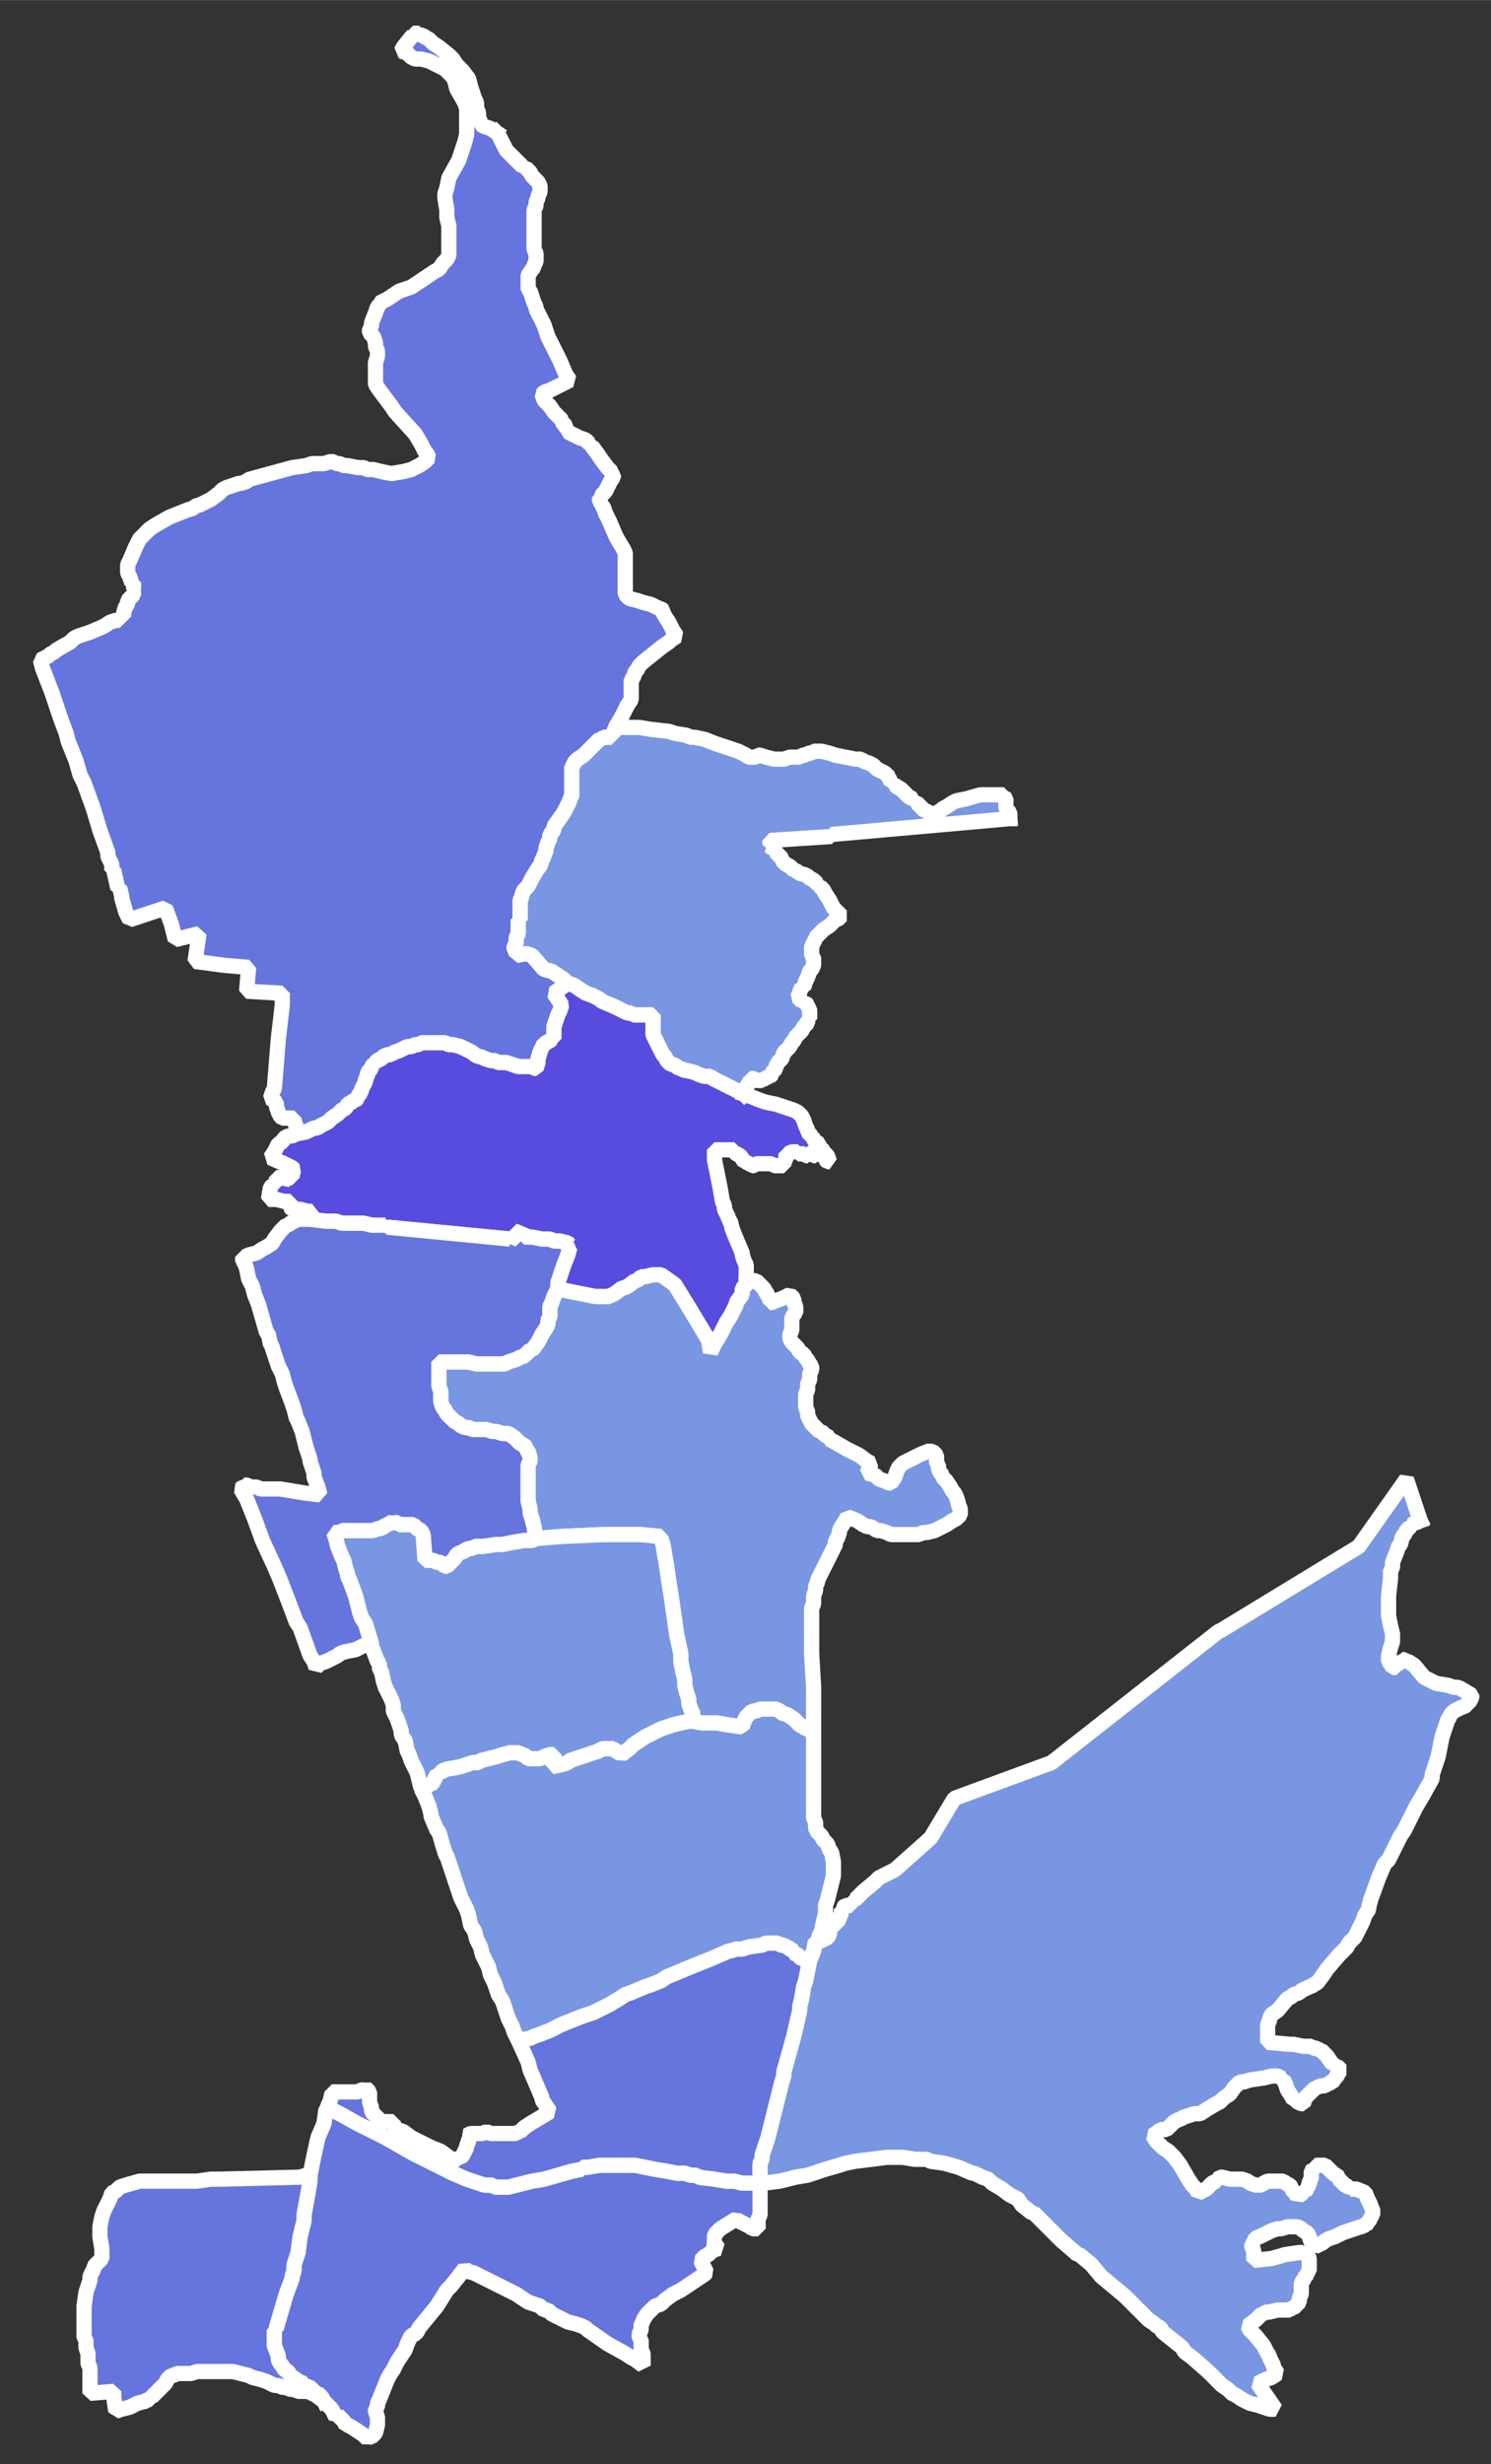
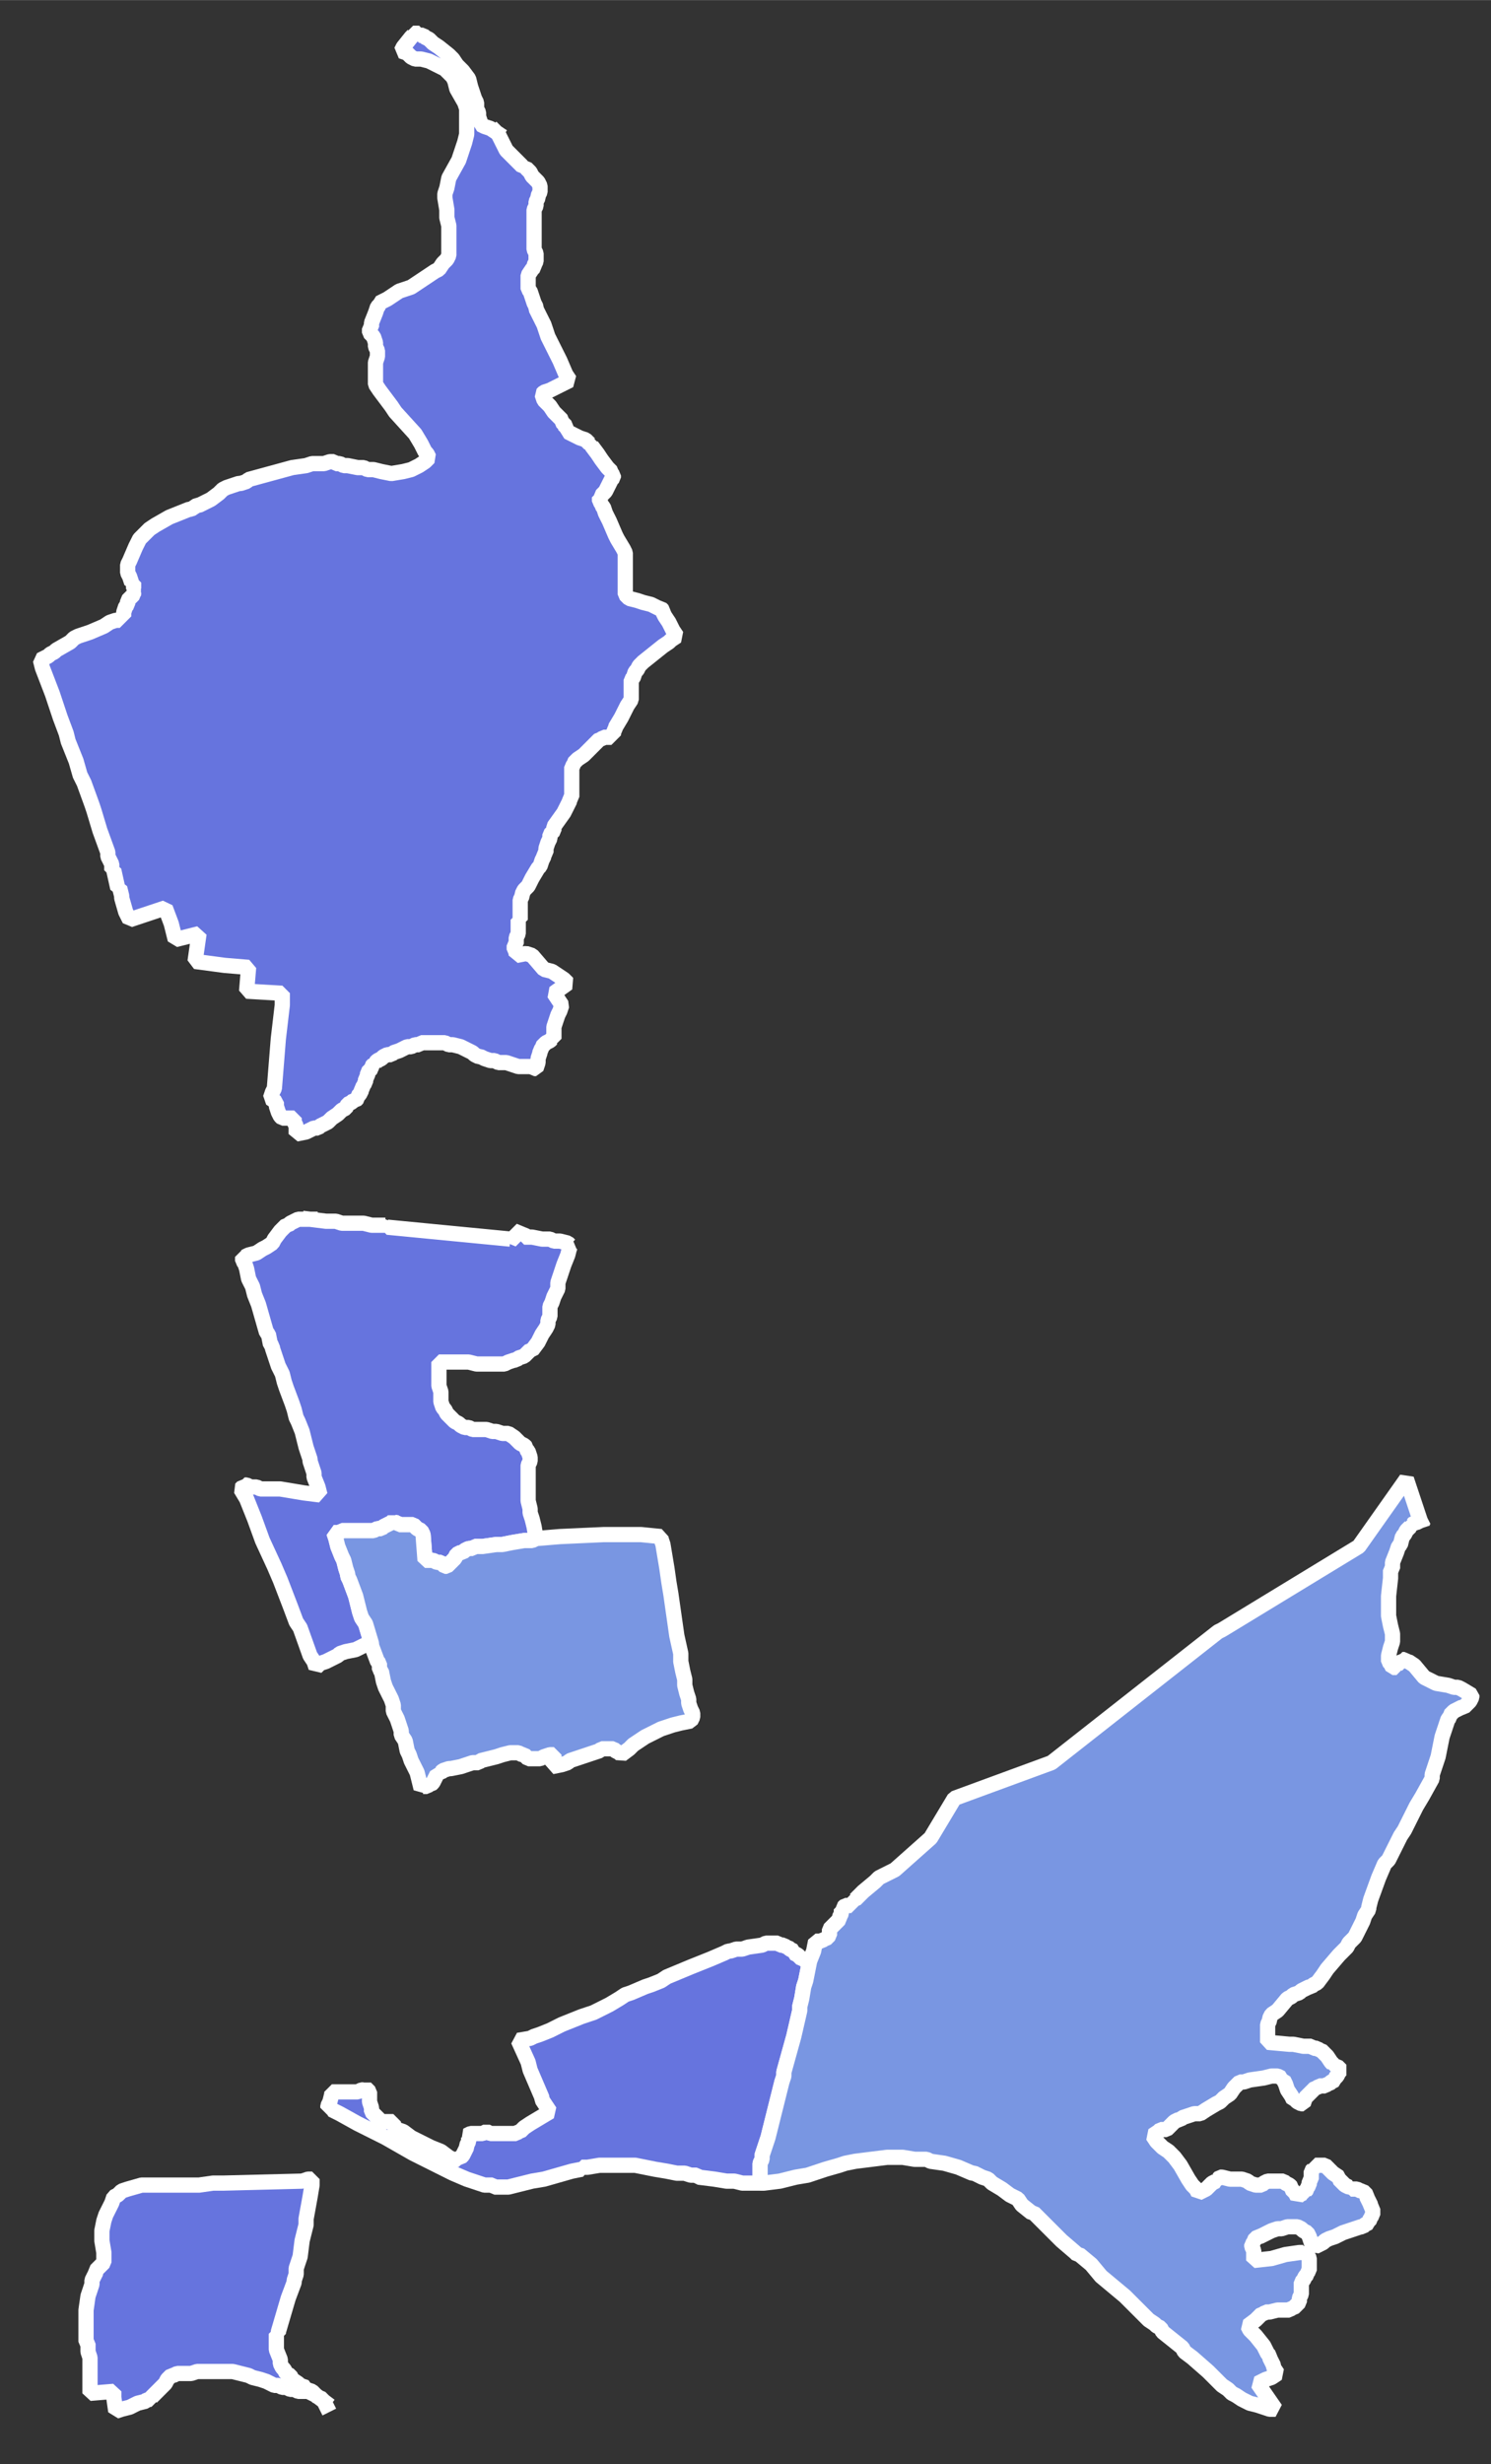
<svg xmlns="http://www.w3.org/2000/svg" xmlns:ns1="http://sodipodi.sourceforge.net/DTD/sodipodi-0.dtd" xmlns:ns2="http://www.inkscape.org/namespaces/inkscape" viewBox="0 0 75.206 124.24" width="6.367mm" version="1.2" height="10.519mm" id="svg5230" ns1:docname="2022 Maryland House of Delegates District 42B results by precinct.svg" ns2:version="1.2.1 (9c6d41e410, 2022-07-14)">
  <rect x="0" y="0" width="75.206" height="124.24" fill="#333333" stroke="none" />
  <ns1:namedview id="namedview5232" pagecolor="#505050" bordercolor="#eeeeee" borderopacity="1" ns2:showpageshadow="0" ns2:pageopacity="0" ns2:pagecheckerboard="0" ns2:deskcolor="#505050" ns2:document-units="mm" showgrid="false" ns2:zoom="6.2857298" ns2:cx="10.977246" ns2:cy="37.386272" ns2:window-width="1920" ns2:window-height="1009" ns2:window-x="2552" ns2:window-y="353" ns2:window-maximized="1" ns2:current-layer="g5226" />
  <defs id="defs2" />
  <g fill-rule="evenodd" stroke-linecap="square" stroke-linejoin="bevel" stroke-width="1" fill="none" stroke="#000000" id="g5226" transform="translate(-2216.281,-550.318)">
    <g stroke-linecap="square" stroke-linejoin="bevel" font-size="34.375px" font-style="normal" stroke-width="1" stroke-opacity="1" fill="none" stroke="#000000" font-family="'MS Shell Dlg 2'" font-weight="400" id="g4" />
    <g stroke-linecap="square" stroke-linejoin="bevel" font-size="34.375px" font-style="normal" stroke-width="1" stroke-opacity="1" fill="none" stroke="#000000" font-family="'MS Shell Dlg 2'" font-weight="400" id="g6" />
    <g stroke-linecap="square" stroke-linejoin="bevel" font-size="34.375px" font-style="normal" stroke-width="1" stroke-opacity="1" transform="scale(11.808)" fill="none" stroke="#000000" font-family="'MS Shell Dlg 2'" font-weight="400" id="g8" />
    <g stroke-linecap="square" stroke-linejoin="bevel" font-size="34.375px" font-style="normal" stroke-width="1" stroke-opacity="1" transform="scale(1)" fill="none" stroke="#000000" font-family="'MS Shell Dlg 2'" font-weight="400" id="g10" />
    <g stroke-linecap="square" stroke-linejoin="bevel" font-size="34.375px" font-style="normal" stroke-width="1" stroke-opacity="1" transform="scale(1)" fill="none" stroke="#000000" font-family="'MS Shell Dlg 2'" font-weight="400" id="g16" />
    <g stroke-linecap="square" stroke-linejoin="bevel" font-size="34.375px" font-style="normal" stroke-width="1" stroke-opacity="1" transform="scale(11.808)" fill="none" stroke="#000000" font-family="'MS Shell Dlg 2'" font-weight="400" id="g18" />
    <g stroke-linecap="square" stroke-linejoin="bevel" font-size="34.375px" font-style="normal" stroke-width="1" stroke-opacity="1" transform="scale(11.808)" fill="none" stroke="#000000" font-family="'MS Shell Dlg 2'" font-weight="400" id="g20" />
    <g stroke-linecap="square" stroke-linejoin="bevel" font-size="34.375px" font-style="normal" stroke-width="1" stroke-opacity="1" transform="scale(11.808)" fill="none" stroke="#000000" font-family="'MS Shell Dlg 2'" font-weight="400" id="g22" />
    <g stroke-linecap="square" stroke-linejoin="bevel" font-size="34.375px" font-style="normal" stroke-width="1" stroke-opacity="1" transform="scale(11.808)" fill="none" stroke="#000000" font-family="'MS Shell Dlg 2'" font-weight="400" id="g24" />
    <g stroke-linecap="square" stroke-linejoin="bevel" font-size="34.375px" font-style="normal" stroke-width="1" stroke-opacity="1" transform="scale(11.808)" fill="none" stroke="#000000" font-family="'MS Shell Dlg 2'" font-weight="400" id="g26" />
    <g stroke-linecap="square" stroke-linejoin="bevel" font-size="34.375px" font-style="normal" stroke-width="1" stroke-opacity="1" transform="scale(11.808)" fill="none" stroke="#000000" font-family="'MS Shell Dlg 2'" font-weight="400" id="g32" />
    <g stroke-linecap="square" stroke-linejoin="bevel" font-size="34.375px" font-style="normal" stroke-width="1" stroke-opacity="1" transform="scale(11.808)" fill="none" stroke="#000000" font-family="'MS Shell Dlg 2'" font-weight="400" id="g34" />
    <g stroke-linecap="square" stroke-linejoin="bevel" font-size="34.375px" font-style="normal" stroke-width="1" stroke-opacity="1" transform="scale(1)" fill="none" stroke="#000000" font-family="'MS Shell Dlg 2'" font-weight="400" id="g40" />
    <g stroke-linecap="square" stroke-linejoin="bevel" font-size="34.375px" font-style="normal" stroke-width="3.071" stroke-opacity="1" transform="scale(1)" fill="#808080" fill-opacity="1" stroke="#232323" font-family="'MS Shell Dlg 2'" font-weight="400" id="g1732" />
    <g stroke-linecap="square" stroke-linejoin="bevel" font-size="34.375px" font-style="normal" stroke-width="3.071" stroke-opacity="1" transform="scale(1)" fill="#6674de" fill-opacity="1" stroke="#232323" font-family="'MS Shell Dlg 2'" font-weight="400" id="g1736" style="stroke:#ffffff;stroke-opacity:1;stroke-width:0.768;stroke-dasharray:none">
      <path fill-rule="evenodd" vector-effect="none" d="m 2241.32,556.991 0.1,0.1 0.1,0.2 0.1,0.2 0.2,0.4 0.3,0.3 0.2,0.2 0.1,0.1 0.2,0.2 h 0.1 v 0.1 h 0.1 l 0.2,0.2 0.1,0.2 0.2,0.2 0.1,0.1 0.1,0.2 v 0.1 0.1 0.1 l -0.1,0.2 v 0.1 l -0.1,0.2 v 0.2 l -0.1,0.2 v 0.4 0.3 0.3 0.5 0.5 l 0.1,0.2 v 0.3 0.1 l -0.1,0.2 v 0.1 l -0.1,0.1 -0.2,0.3 v 0.1 0.1 0.1 0.1 0.1 0.2 l 0.1,0.1 0.1,0.3 0.1,0.3 0.1,0.2 v 0.1 l 0.2,0.4 0.2,0.4 0.2,0.6 0.3,0.6 0.3,0.6 0.3,0.7 0.2,0.3 -1,0.5 -0.3,0.1 -0.1,0.1 0.1,0.3 0.1,0.1 0.2,0.2 0.2,0.3 0.1,0.1 0.1,0.1 0.2,0.2 v 0.1 l 0.1,0.1 0.1,0.1 v 0.2 h 0.1 v 0.1 l 0.2,0.1 0.2,0.1 0.2,0.1 0.3,0.1 0.1,0.1 0.1,0.1 h 0.1 v 0.1 l 0.3,0.4 0.2,0.3 0.3,0.4 0.1,0.1 0.1,0.1 v 0.1 l 0.1,0.1 v 0.1 l -0.1,0.1 -0.1,0.2 -0.2,0.4 -0.1,0.1 -0.1,0.1 v 0.1 h -0.1 v 0.1 0.1 l 0.1,0.1 v 0.1 l 0.1,0.1 0.1,0.3 0.2,0.4 0.3,0.7 0.1,0.2 0.3,0.5 0.1,0.2 v 0.1 0.2 0.7 0.8 0.1 0.1 0.1 l 0.1,0.1 0.1,0.1 0.4,0.1 0.3,0.1 0.4,0.1 0.2,0.1 0.2,0.1 h 0.1 l 0.1,0.1 v 0.1 l 0.1,0.2 0.2,0.3 0.2,0.4 0.2,0.3 -0.3,0.2 -0.1,0.1 -0.3,0.2 -0.5,0.4 -0.5,0.4 -0.2,0.2 -0.1,0.2 -0.1,0.1 -0.1,0.3 -0.1,0.1 v 0.1 0.2 0.2 0.1 0.2 0.1 0.1 l -0.2,0.3 -0.3,0.6 -0.3,0.5 v 0.1 l -0.1,0.1 v 0.2 h -0.1 v 0.1 h -0.1 -0.1 -0.2 l -0.1,0.1 h -0.1 l -0.1,0.1 -0.3,0.3 -0.4,0.4 -0.3,0.2 -0.1,0.1 -0.1,0.1 v 0.1 l -0.1,0.1 v 0.2 1 0.1 0.2 l -0.1,0.1 v 0.1 l -0.3,0.6 -0.5,0.7 v 0.2 l -0.2,0.2 v 0.2 l -0.1,0.2 -0.1,0.3 v 0.2 l -0.1,0.1 v 0.1 l -0.1,0.2 -0.1,0.3 -0.1,0.1 -0.3,0.5 -0.1,0.2 -0.1,0.2 -0.2,0.2 -0.1,0.2 v 0.1 l -0.1,0.2 v 0.2 0.1 0.3 0.4 h -0.1 v 0.5 0.2 l -0.1,0.2 v 0.1 0.2 l -0.1,0.1 v 0.2 l 0.1,0.1 v 0.2 l 0.5,-0.1 0.3,0.1 0.6,0.7 0.4,0.1 0.3,0.2 0.3,0.2 0.2,0.2 -0.7,0.5 0.4,0.6 -0.1,0.3 -0.1,0.2 -0.1,0.3 -0.1,0.3 v 0.2 0.2 0.2 h -0.1 l -0.1,0.1 -0.2,0.1 -0.1,0.1 -0.1,0.1 v 0.1 l -0.1,0.1 v 0.1 l -0.1,0.3 v 0.2 l -0.1,0.3 h -0.1 l -0.1,-0.1 h -0.1 -0.1 -0.2 -0.3 l -0.3,-0.1 -0.3,-0.1 h -0.1 -0.2 -0.1 l -0.2,-0.1 h -0.1 -0.1 l -0.3,-0.1 -0.2,-0.1 h -0.1 l -0.2,-0.1 -0.1,-0.1 -0.2,-0.1 -0.4,-0.2 -0.4,-0.1 h -0.1 -0.1 l -0.2,-0.1 h -0.2 -0.1 -0.3 -0.3 -0.1 -0.2 l -0.1,0.1 h -0.1 -0.1 l -0.2,0.1 h -0.2 l -0.2,0.1 -0.2,0.1 -0.3,0.1 -0.1,0.1 h -0.2 l -0.2,0.1 -0.1,0.1 -0.2,0.1 -0.1,0.1 v 0.1 h -0.1 l -0.1,0.1 v 0.1 l -0.1,0.1 -0.1,0.1 v 0.1 0.1 l -0.1,0.1 v 0.2 l -0.1,0.1 v 0.1 l -0.1,0.1 v 0.1 l -0.1,0.2 -0.1,0.1 v 0.1 l -0.1,0.1 h -0.1 l -0.1,0.1 -0.2,0.1 -0.1,0.2 -0.2,0.1 -0.1,0.1 -0.1,0.1 -0.3,0.2 -0.2,0.2 -0.2,0.1 -0.2,0.1 -0.1,0.1 h -0.2 l -0.2,0.1 -0.2,0.1 -0.5,0.1 v -0.3 -0.1 l -0.1,-0.2 v -0.2 h -0.1 -0.4 -0.1 l -0.1,-0.1 -0.1,-0.2 -0.1,-0.3 v -0.1 -0.1 l -0.3,-0.2 0.1,-0.3 0.1,-0.2 0.2,-2.5 0.2,-1.7 v -0.4 -0.2 h -0.1 l -1.7,-0.1 0.1,-1.2 -1.2,-0.1 -1.5,-0.2 0.2,-1.4 -1.2,0.3 -0.1,-0.4 -0.1,-0.4 -0.3,-0.8 -1.8,0.6 -0.2,-0.4 -0.2,-0.7 v -0.1 l -0.1,-0.4 h -0.1 l -0.2,-0.9 h -0.1 v -0.3 l -0.2,-0.4 v -0.2 l -0.4,-1.1 -0.3,-1 -0.1,-0.3 -0.4,-1.1 -0.2,-0.4 -0.2,-0.7 -0.4,-1 -0.1,-0.4 -0.3,-0.8 -0.4,-1.2 -0.5,-1.3 -0.1,-0.4 0.4,-0.2 0.1,-0.1 0.2,-0.1 0.1,-0.1 0.7,-0.4 0.2,-0.2 0.2,-0.1 0.3,-0.1 0.3,-0.1 0.7,-0.3 0.3,-0.2 0.3,-0.1 h 0.2 v -0.1 h 0.1 v -0.1 h 0.1 v -0.1 -0.1 l 0.1,-0.3 0.1,-0.1 v -0.2 l 0.2,-0.2 0.1,-0.1 v -0.1 l 0.1,-0.1 -0.1,-0.1 v -0.1 -0.1 -0.1 h -0.1 l -0.1,-0.3 -0.1,-0.2 v -0.1 -0.1 -0.2 l 0.1,-0.2 0.3,-0.7 0.1,-0.2 0.1,-0.2 0.2,-0.2 0.2,-0.2 0.1,-0.1 0.3,-0.2 0.7,-0.4 0.5,-0.2 0.5,-0.2 h 0.1 l 0.3,-0.2 h 0.1 l 0.4,-0.2 0.2,-0.1 0.4,-0.3 0.2,-0.2 0.2,-0.1 0.3,-0.1 0.3,-0.1 h 0.1 l 0.3,-0.1 0.1,-0.1 2.2,-0.6 0.7,-0.1 0.3,-0.1 h 0.2 0.2 0.2 l 0.3,-0.1 h 0.2 l 0.1,0.1 h 0.2 l 0.2,0.1 h 0.2 l 0.5,0.1 h 0.3 l 0.2,0.1 h 0.3 l 0.4,0.1 0.5,0.1 0.6,-0.1 0.4,-0.1 0.2,-0.1 0.2,-0.1 0.3,-0.2 0.2,-0.2 -0.1,-0.2 -0.1,-0.1 -0.2,-0.4 -0.3,-0.5 -1,-1.1 -0.2,-0.3 -0.3,-0.4 -0.3,-0.4 -0.2,-0.3 v -0.2 -0.2 -0.2 -0.2 -0.3 l 0.1,-0.3 v -0.3 l -0.1,-0.2 v -0.2 l -0.1,-0.3 -0.2,-0.2 v -0.2 l 0.1,-0.1 v -0.2 l 0.2,-0.5 0.1,-0.3 0.1,-0.1 v -0.1 l 0.2,-0.1 0.2,-0.1 0.3,-0.2 0.3,-0.2 0.6,-0.2 0.9,-0.6 0.3,-0.2 0.2,-0.1 0.2,-0.3 0.2,-0.2 0.1,-0.2 v -0.2 -0.2 -0.3 -0.6 -0.2 l -0.1,-0.4 v -0.4 l -0.1,-0.6 v -0.2 l 0.1,-0.3 0.1,-0.5 0.5,-0.9 0.3,-0.9 0.1,-0.4 v -0.4 -0.4 -0.3 -0.2 l -0.1,-0.3 -0.4,-0.7 -0.1,-0.4 -0.1,-0.2 -0.2,-0.2 -0.2,-0.2 -0.4,-0.2 -0.4,-0.2 -0.4,-0.1 h -0.3 l -0.2,-0.1 -0.2,-0.2 -0.3,-0.1 0.1,-0.2 0.4,-0.5 0.1,-0.1 v -0.1 h 0.1 0.1 0.1 v 0.1 h 0.1 0.1 l 0.1,0.1 0.2,0.1 0.2,0.2 0.3,0.2 0.5,0.4 0.2,0.2 0.2,0.3 0.3,0.3 0.3,0.4 0.1,0.4 0.2,0.6 0.1,0.2 v 0.3 l 0.1,0.2 v 0.2 l 0.1,0.3 v 0.1 l 0.2,0.1 0.3,0.1 0.3,0.2 v 0" id="path1734" style="stroke:#ffffff;stroke-opacity:1;stroke-width:0.768;stroke-dasharray:none" />
    </g>
    <g stroke-linecap="square" stroke-linejoin="bevel" font-size="34.375px" font-style="normal" stroke-width="3.071" stroke-opacity="1" transform="scale(1)" fill="#7996e2" fill-opacity="1" stroke="#232323" font-family="'MS Shell Dlg 2'" font-weight="400" id="g1740" style="stroke:#ffffff;stroke-opacity:1;stroke-width:0.768;stroke-dasharray:none">
-       <path fill-rule="evenodd" vector-effect="none" d="m 2267.22,591.591 -9,0.8 v 0.1 l -3.1,0.2 v 0.2 h 0.1 v 0.1 h -0.1 l 0.1,0.1 h 0.1 v 0.1 h 0.1 v 0.1 l 0.1,0.1 0.2,0.2 v 0.1 l 0.1,0.1 0.1,0.1 0.2,0.1 0.1,0.1 0.1,0.1 h 0.1 l 0.1,0.1 0.2,0.1 h 0.1 l 0.2,0.1 0.1,0.1 0.2,0.1 0.1,0.1 0.1,0.1 h 0.1 v 0.1 l 0.1,0.1 0.1,0.1 0.1,0.2 0.2,0.3 0.2,0.4 0.4,0.4 -0.1,0.1 -0.1,0.1 h -0.1 l -0.1,0.1 -0.2,0.2 -0.3,0.2 -0.1,0.1 -0.1,0.1 -0.1,0.1 -0.1,0.1 v 0.1 l -0.1,0.1 v 0.1 l -0.1,0.1 v 0.1 0.1 0.1 0.1 0.1 l 0.1,0.1 v 0.1 0.1 0.1 0.1 l -0.1,0.2 -0.1,0.1 -0.1,0.3 -0.1,0.2 -0.1,0.3 h -0.1 l -0.2,0.5 0.1,0.1 0.1,0.1 h 0.1 v 0.1 h 0.1 l 0.1,0.1 v 0.1 l 0.1,0.1 v 0.1 0.1 0.1 0.1 0.1 h -0.1 v 0.1 0.1 l -0.1,0.1 -0.1,0.1 -0.1,0.2 -0.2,0.2 -0.1,0.1 -0.1,0.2 -0.1,0.1 -0.1,0.2 -0.1,0.1 -0.2,0.2 -0.1,0.3 -0.2,0.2 -0.1,0.2 v 0.1 l -0.1,0.1 -0.1,0.1 v 0.1 l -0.1,0.1 h -0.1 l -0.1,0.1 h -0.1 l -0.1,0.1 h -0.1 -0.1 -0.1 l -0.1,-0.1 h -0.2 v 0.1 l -0.1,0.2 -0.2,0.3 v 0.2 l -0.1,-0.1 h -0.1 l -0.2,-0.1 -0.2,-0.1 -0.4,-0.2 -0.4,-0.2 -0.2,-0.1 -0.1,-0.1 h -0.2 -0.1 l -0.3,-0.1 -0.2,-0.1 -0.4,-0.1 h -0.1 l -0.2,-0.1 h -0.1 l -0.1,-0.1 -0.2,-0.1 h -0.1 l -0.1,-0.1 -0.1,-0.1 -0.1,-0.2 -0.1,-0.1 -0.2,-0.4 -0.1,-0.2 -0.1,-0.2 -0.1,-0.2 v -0.2 -0.2 -0.2 -0.3 -0.1 h -0.2 -0.2 -0.1 -0.3 -0.2 l -0.1,-0.1 h -0.2 l -0.2,-0.1 -0.2,-0.1 -0.2,-0.1 -0.7,-0.3 -0.1,-0.1 -0.4,-0.2 -0.3,-0.1 -0.3,-0.2 -0.3,-0.2 -0.3,-0.1 -0.2,-0.2 -0.3,-0.2 -0.3,-0.2 -0.4,-0.1 -0.6,-0.7 -0.3,-0.1 -0.5,0.1 v -0.2 l -0.1,-0.1 v -0.2 l 0.1,-0.1 v -0.2 -0.1 l 0.1,-0.2 v -0.2 -0.5 h 0.1 v -0.4 -0.3 -0.1 -0.2 l 0.1,-0.2 v -0.1 l 0.1,-0.2 0.2,-0.2 0.1,-0.2 0.1,-0.2 0.3,-0.5 0.1,-0.1 0.1,-0.3 0.1,-0.2 v -0.1 l 0.1,-0.1 v -0.2 l 0.1,-0.3 0.1,-0.2 v -0.2 l 0.2,-0.2 v -0.2 l 0.5,-0.7 0.3,-0.6 v -0.1 l 0.1,-0.1 v -0.2 -0.1 -1 -0.2 l 0.1,-0.1 v -0.1 l 0.1,-0.1 0.1,-0.1 0.3,-0.2 0.4,-0.4 0.3,-0.3 0.1,-0.1 h 0.1 l 0.1,-0.1 h 0.2 0.1 0.1 v -0.1 h 0.1 v -0.2 l 0.1,-0.1 v -0.1 h 0.7 0.5 l 0.6,0.1 0.9,0.1 0.3,0.1 0.6,0.1 0.2,0.1 h 0.1 0.1 l 0.5,0.1 0.5,0.2 0.6,0.2 0.6,0.2 0.2,0.1 0.2,0.1 0.1,0.1 h 0.1 0.2 0.1 l 0.1,-0.1 h 0.1 l 0.3,0.1 0.4,0.1 h 0.2 0.1 0.2 l 0.3,-0.1 h 0.2 0.2 0.1 l 0.1,-0.1 h 0.2 l 0.1,-0.1 h 0.1 0.1 l 0.1,-0.1 h 0.2 0.2 l 0.4,0.1 0.3,0.1 0.5,0.1 0.5,0.1 h 0.3 l 0.1,0.1 0.3,0.1 0.2,0.1 0.2,0.2 0.2,0.1 0.2,0.1 0.1,0.1 0.1,0.1 v 0.1 l 0.1,0.1 v 0.1 h 0.1 v 0.1 h 0.1 l 0.1,0.1 0.2,0.1 0.3,0.3 0.1,0.1 0.2,0.1 v 0.1 h 0.1 v 0.1 h 0.1 l 0.1,0.1 0.1,0.1 0.2,0.2 h 0.1 l 0.2,0.2 h 0.1 0.1 l 0.1,-0.1 0.2,-0.1 0.1,-0.1 0.2,-0.1 0.3,-0.2 0.2,-0.1 0.5,-0.1 0.7,-0.2 h 0.4 0.2 0.1 0.1 0.1 0.1 0.1 0.1 v 0.1 l 0.1,0.1 v 0.1 0.1 0.1 0.1 0.1 l 0.1,0.1 0.1,0.1 v 0.2 0.1 0" id="path1738" style="stroke:#ffffff;stroke-opacity:1;stroke-width:0.768;stroke-dasharray:none" />
-     </g>
+       </g>
    <g stroke-linecap="square" stroke-linejoin="bevel" font-size="34.375px" font-style="normal" stroke-width="3.071" stroke-opacity="1" transform="scale(1)" fill="#808080" fill-opacity="1" stroke="#232323" font-family="'MS Shell Dlg 2'" font-weight="400" id="g1744" />
    <g stroke-linecap="square" stroke-linejoin="bevel" font-size="34.375px" font-style="normal" stroke-width="3.071" stroke-opacity="1" transform="scale(1)" fill="#584cde" fill-opacity="1" stroke="#232323" font-family="'MS Shell Dlg 2'" font-weight="400" id="g1748" style="stroke:#ffffff;stroke-opacity:1;stroke-width:0.768;stroke-dasharray:none">
-       <path fill-rule="evenodd" vector-effect="none" d="m 2253.82,605.491 0.3,0.1 0.5,0.2 0.3,0.1 0.5,0.1 0.6,0.2 0.3,0.1 0.2,0.1 0.1,0.1 0.1,0.1 0.1,0.2 0.1,0.3 0.1,0.2 v 0.1 l 0.1,0.1 0.1,0.1 v 0.1 l 0.2,0.1 v 0.1 l 0.2,0.1 v 0.1 h 0.1 v 0.1 l 0.1,0.2 0.1,0.1 0.1,0.1 0.1,0.3 h -0.1 l -0.1,-0.1 v -0.1 h -0.1 v -0.1 h -0.1 l -0.1,-0.1 h -0.1 -0.1 v 0.1 h -0.1 l -0.1,-0.1 v -0.1 h -0.1 v 0.1 h -0.1 v 0.1 h -0.1 l -0.1,-0.1 h -0.1 -0.1 -0.1 v -0.1 h -0.1 -0.1 -0.1 l -0.2,0.1 h -0.1 v 0.1 0.2 l -0.1,0.1 0.1,0.1 h -0.1 v 0.1 h -0.1 -0.1 -0.1 -0.1 -0.1 l -0.1,-0.1 h -0.2 -0.1 -0.1 -0.1 -0.1 -0.2 l -0.1,0.1 h -0.1 l -0.1,-0.1 h -0.1 l -0.1,-0.1 h -0.1 l -0.2,-0.3 -0.2,-0.1 -0.1,-0.1 v -0.1 h -0.1 -0.2 -0.2 -0.2 -0.1 -0.1 -0.1 v 0.2 0.2 0.1 l 0.2,1 0.1,0.5 0.1,0.6 0.1,0.2 v 0.2 l 0.1,0.2 0.1,0.2 v 0.1 l 0.1,0.1 0.1,0.4 0.2,0.5 0.3,0.7 v 0.1 l 0.1,0.3 0.1,0.2 v 0.2 0.2 0.2 0.3 0.1 l -0.1,0.1 -0.1,0.1 v 0.1 0.2 l -0.3,0.4 v 0.1 l -0.2,0.4 -0.1,0.2 -0.2,0.3 -0.3,0.6 -0.3,0.5 -0.1,0.2 -0.1,0.2 -0.1,-0.6 -0.9,-1.5 -0.8,-1.3 -0.7,-0.5 h -0.4 l -0.4,0.1 h -0.1 -0.1 l -0.1,0.1 -0.1,0.1 h -0.1 l -0.4,0.3 -0.3,0.1 -0.4,0.3 h -0.1 l -0.1,0.1 h -0.1 -0.2 -0.2 -0.2 l -1.5,-0.3 -0.4,-0.1 v -0.3 l 0.2,-0.6 0.1,-0.3 0.2,-0.5 0.1,-0.4 0.1,-0.1 h -0.1 l -0.1,-0.1 -0.4,-0.1 h -0.1 -0.1 -0.1 l -0.2,-0.1 h -0.1 -0.1 -0.2 l -0.5,-0.1 h -0.3 -0.1 v -0.1 h -0.1 v -0.1 -0.1 -0.1 l -0.6,0.6 v -0.1 l -6.2,-0.6 v -0.2 l -0.1,0.1 h -0.3 -0.2 -0.2 l -0.4,-0.1 h -0.1 -0.2 -0.1 -0.1 -0.1 -0.1 -0.2 -0.2 l -0.3,-0.1 h -0.5 l -0.8,-0.1 0.1,-0.4 h -0.2 l -0.4,-0.1 h -0.4 l -0.1,-0.1 v -0.1 -0.2 h -0.3 l -0.4,-0.1 h -0.2 -0.2 l 0.1,-0.6 0.1,-0.1 h 0.1 v -0.1 h 0.1 v -0.1 -0.2 h 0.1 0.1 l 0.5,0.1 v -0.1 h 0.1 v -0.2 l 0.1,-0.2 -0.1,-0.1 -0.2,-0.1 -0.2,-0.1 -0.7,-0.3 0.2,-0.3 0.1,-0.2 0.1,-0.2 0.2,-0.1 0.1,-0.2 0.2,-0.1 h 0.2 l 0.2,-0.1 0.5,-0.1 0.2,-0.1 0.2,-0.1 h 0.2 l 0.1,-0.1 0.2,-0.1 0.2,-0.1 0.2,-0.2 0.3,-0.2 0.1,-0.1 0.1,-0.1 0.2,-0.1 0.1,-0.2 0.2,-0.1 0.1,-0.1 h 0.1 l 0.1,-0.1 v -0.1 l 0.1,-0.1 0.1,-0.2 v -0.1 l 0.1,-0.1 v -0.1 l 0.1,-0.1 v -0.2 l 0.1,-0.1 v -0.1 -0.1 l 0.1,-0.1 0.1,-0.1 v -0.1 l 0.1,-0.1 h 0.1 v -0.1 l 0.1,-0.1 0.2,-0.1 0.1,-0.1 0.2,-0.1 h 0.2 l 0.1,-0.1 0.3,-0.1 0.2,-0.1 0.2,-0.1 h 0.2 l 0.2,-0.1 h 0.1 0.1 l 0.1,-0.1 h 0.2 0.1 0.3 0.3 0.1 0.2 l 0.2,0.1 h 0.1 0.1 l 0.4,0.1 0.4,0.2 0.2,0.1 0.1,0.1 0.2,0.1 h 0.1 l 0.2,0.1 0.3,0.1 h 0.1 0.1 l 0.2,0.1 h 0.1 0.2 0.1 l 0.3,0.1 0.3,0.1 h 0.3 0.2 0.1 0.1 l 0.1,0.1 h 0.1 l 0.1,-0.3 v -0.2 l 0.1,-0.3 v -0.1 l 0.1,-0.1 v -0.1 l 0.1,-0.1 0.1,-0.1 0.2,-0.1 0.1,-0.1 h 0.1 v -0.2 -0.2 -0.2 l 0.1,-0.3 0.1,-0.3 0.1,-0.2 0.1,-0.3 -0.4,-0.6 0.7,-0.5 0.3,0.1 0.3,0.2 0.3,0.2 0.3,0.1 0.4,0.2 0.1,0.1 0.7,0.3 0.2,0.1 0.2,0.1 0.2,0.1 h 0.2 l 0.1,0.1 h 0.2 0.3 0.1 0.2 0.2 v 0.1 0.3 0.2 0.2 0.2 l 0.1,0.2 0.1,0.2 0.1,0.2 0.2,0.4 0.1,0.1 0.1,0.2 0.1,0.1 0.1,0.1 h 0.1 l 0.2,0.1 0.1,0.1 h 0.1 l 0.2,0.1 h 0.1 l 0.4,0.1 0.2,0.1 0.3,0.1 h 0.1 0.2 l 0.1,0.1 0.2,0.1 0.4,0.2 0.4,0.2 0.2,0.1 0.2,0.1 h 0.1 l 0.1,0.1 v 0" id="path1746" style="stroke:#ffffff;stroke-opacity:1;stroke-width:0.768;stroke-dasharray:none" />
-     </g>
+       </g>
    <g stroke-linecap="square" stroke-linejoin="bevel" font-size="34.375px" font-style="normal" stroke-width="3.071" stroke-opacity="1" transform="scale(1)" fill="#808080" fill-opacity="1" stroke="#232323" font-family="'MS Shell Dlg 2'" font-weight="400" id="g1758" />
    <g stroke-linecap="square" stroke-linejoin="bevel" font-size="34.375px" font-style="normal" stroke-width="3.071" stroke-opacity="1" transform="scale(1)" fill="#6674de" fill-opacity="1" stroke="#232323" font-family="'MS Shell Dlg 2'" font-weight="400" id="g1762" style="stroke:#ffffff;stroke-opacity:1;stroke-width:0.768;stroke-dasharray:none">
      <path fill-rule="evenodd" vector-effect="none" d="m 2231.92,611.791 0.8,0.1 h 0.5 l 0.3,0.1 h 0.2 0.2 0.1 0.1 0.1 0.1 0.2 0.1 l 0.4,0.1 h 0.2 0.2 0.3 l 0.1,-0.1 v 0.2 l 6.2,0.6 v 0.1 l 0.6,-0.6 v 0.1 0.1 0.1 h 0.1 v 0.1 h 0.1 0.3 l 0.5,0.1 h 0.2 0.1 0.1 l 0.2,0.1 h 0.1 0.1 0.1 l 0.4,0.1 0.1,0.1 h 0.1 l -0.1,0.1 -0.1,0.4 -0.2,0.5 -0.1,0.3 -0.2,0.6 v 0.3 l -0.1,0.2 -0.1,0.2 -0.1,0.3 -0.1,0.2 v 0.2 0.3 l -0.1,0.2 v 0.2 l -0.1,0.2 -0.2,0.3 -0.1,0.2 -0.1,0.2 -0.3,0.4 h -0.1 l -0.1,0.1 -0.1,0.1 -0.1,0.1 -0.3,0.1 -0.1,0.1 h -0.1 l -0.3,0.1 -0.2,0.1 h -0.2 -0.3 -0.2 -0.2 -0.5 l -0.4,-0.1 h -0.4 -0.3 -0.4 -0.4 v 0.9 0.3 l 0.1,0.3 v 0.2 0.3 l 0.1,0.3 0.1,0.1 0.1,0.2 0.1,0.1 0.1,0.1 0.2,0.2 0.2,0.1 0.1,0.1 0.2,0.1 h 0.2 l 0.2,0.1 h 0.3 0.2 0.2 l 0.3,0.1 h 0.2 l 0.3,0.1 h 0.3 l 0.3,0.2 0.1,0.1 0.2,0.2 0.2,0.1 0.1,0.1 v 0.1 l 0.1,0.1 0.1,0.3 v 0.1 0.1 l -0.1,0.2 v 0.4 0.2 0.4 0.2 0.1 0.2 0.3 l 0.1,0.4 v 0.2 l 0.1,0.3 0.1,0.4 0.1,0.6 -0.2,0.1 h -0.4 l -0.6,0.1 -0.5,0.1 h -0.3 l -0.7,0.1 h -0.2 -0.2 l -0.1,0.1 h -0.2 l -0.2,0.1 -0.1,0.1 h -0.1 l -0.2,0.1 -0.1,0.2 -0.1,0.1 -0.1,0.1 -0.2,0.2 h -0.1 l -0.2,-0.2 h -0.2 l -0.2,-0.1 h -0.2 -0.2 l -0.1,-1.3 -0.1,-0.2 -0.2,-0.1 -0.1,-0.1 -0.1,-0.1 h -0.1 -0.1 -0.1 -0.2 -0.1 -0.1 l -0.1,-0.1 h -0.1 l -0.1,-0.1 -0.1,0.1 -0.2,0.1 -0.2,0.1 -0.1,0.1 h -0.2 l -0.2,0.1 h -0.1 -0.2 -0.3 -0.4 -0.2 -0.2 -0.1 -0.1 l -0.1,0.1 h -0.3 l 0.1,0.3 0.1,0.4 0.2,0.5 0.1,0.2 0.1,0.4 0.1,0.3 v 0.1 l 0.1,0.2 0.3,0.8 0.1,0.4 0.1,0.4 0.1,0.3 0.2,0.3 0.3,1 h -0.1 l -0.3,0.1 -0.4,0.2 -0.5,0.1 -0.3,0.1 -0.1,0.1 -0.2,0.1 -0.2,0.1 -0.2,0.1 -0.3,0.1 -0.2,0.2 -0.1,-0.3 -0.2,-0.3 -0.5,-1.4 -0.2,-0.3 -0.3,-0.8 -0.5,-1.3 -0.3,-0.7 -0.6,-1.3 -0.4,-1.1 -0.4,-1 -0.3,-0.5 0.1,-0.1 h 0.1 v -0.1 h 0.1 l 0.2,0.1 h 0.1 0.1 0.1 l 0.2,0.1 h 0.3 0.7 l 1.2,0.2 0.8,0.1 -0.1,-0.4 -0.2,-0.5 v -0.2 l -0.2,-0.6 v -0.1 l -0.2,-0.6 -0.2,-0.8 -0.2,-0.5 -0.1,-0.2 -0.1,-0.4 -0.1,-0.3 -0.3,-0.8 -0.1,-0.3 -0.1,-0.4 -0.2,-0.4 -0.3,-0.9 v -0.1 l -0.1,-0.1 -0.1,-0.5 -0.1,-0.1 -0.4,-1.4 -0.2,-0.5 -0.1,-0.4 -0.2,-0.4 -0.1,-0.5 -0.1,-0.3 -0.1,-0.1 v -0.1 -0.1 h 0.1 l 0.2,-0.1 0.4,-0.1 0.3,-0.2 0.2,-0.1 0.3,-0.2 0.1,-0.2 0.3,-0.4 0.1,-0.1 0.2,-0.2 h 0.1 l 0.1,-0.1 0.2,-0.1 0.2,-0.1 h 0.1 0.2 0.2 0.1 v 0" id="path1760" style="stroke:#ffffff;stroke-opacity:1;stroke-width:0.768;stroke-dasharray:none" />
    </g>
    <g stroke-linecap="square" stroke-linejoin="bevel" font-size="34.375px" font-style="normal" stroke-width="3.071" stroke-opacity="1" transform="scale(1)" fill="#7996e2" fill-opacity="1" stroke="#232323" font-family="'MS Shell Dlg 2'" font-weight="400" id="g1766" style="stroke:#ffffff;stroke-opacity:1;stroke-width:0.768;stroke-dasharray:none">
-       <path fill-rule="evenodd" vector-effect="none" d="m 2253.92,614.991 h 0.1 l 0.2,-0.1 h 0.1 0.1 l 0.1,0.1 0.1,0.1 0.1,0.1 0.1,0.1 0.1,0.2 0.1,0.1 v 0.2 h 0.1 v 0.1 0.1 h 0.1 l 0.2,-0.1 0.3,-0.1 0.2,-0.1 0.2,-0.1 0.1,0.1 0.1,0.1 v 0.2 l 0.1,0.2 v 0.2 0.1 l -0.1,0.1 -0.1,0.2 v 0.1 0.2 0.1 0.2 l -0.1,0.2 v 0.1 0.1 l 0.1,0.2 0.1,0.1 0.2,0.2 0.1,0.2 0.2,0.1 0.1,0.2 0.1,0.1 0.1,0.2 0.1,0.1 v 0.1 0.1 l -0.1,0.2 v 0.3 l -0.1,0.2 v 0.3 l -0.1,0.2 v 0.1 0.1 0.2 0.3 l 0.1,0.2 v 0.2 l 0.1,0.2 0.1,0.2 0.1,0.1 0.2,0.2 0.1,0.1 h 0.1 l 0.2,0.2 0.2,0.1 v 0.1 l 0.2,0.1 0.7,0.4 0.6,0.3 0.4,0.3 0.2,0.1 -0.2,0.5 0.4,0.1 0.2,0.2 0.3,0.1 0.2,0.1 h 0.1 l 0.2,-0.3 0.1,-0.3 0.1,-0.2 0.1,-0.1 0.1,-0.1 0.2,-0.1 0.4,-0.2 0.4,-0.2 h 0.1 l 0.1,-0.1 h 0.1 0.1 0.1 l 0.1,0.1 0.1,0.1 v 0.1 0.1 0.2 l 0.1,0.1 v 0.2 l 0.1,0.2 0.1,0.1 v 0.1 l 0.1,0.1 0.1,0.1 0.2,0.3 0.1,0.2 0.1,0.1 0.1,0.2 0.1,0.3 v 0.1 l 0.1,0.2 v 0.2 0.1 l -0.1,0.1 -0.1,0.1 -0.2,0.1 -0.3,0.2 -0.2,0.1 -0.2,0.1 -0.2,0.1 -0.4,0.1 h -0.2 l -0.2,0.1 h -0.3 -0.2 -0.4 -0.5 l -0.2,-0.1 -0.3,-0.1 h -0.2 l -0.3,-0.2 h -0.2 l -0.2,-0.1 -0.3,-0.2 -0.5,-0.2 -0.1,0.2 -0.2,0.3 -0.1,0.2 v 0.1 l -0.1,0.3 -0.1,0.1 v 0.2 l -0.1,0.2 -0.3,0.6 -0.1,0.2 -0.1,0.2 -0.1,0.2 -0.1,0.2 -0.1,0.2 v 0.1 l -0.1,0.2 v 0.2 l -0.1,0.3 v 0.2 0.2 l -0.1,0.2 v 0.4 0.1 1 0.2 0.6 l 0.1,1.7 v 2.1 h -0.3 -0.1 l -0.1,-0.1 -0.2,-0.1 -0.1,-0.1 -0.1,-0.1 -0.1,-0.1 -0.3,-0.2 -0.3,-0.1 -0.1,-0.1 -0.2,-0.1 h -0.2 -0.1 -0.1 -0.2 -0.2 l -0.2,0.1 h -0.2 l -0.1,0.1 -0.1,0.1 -0.1,0.1 -0.1,0.2 -0.1,0.3 -0.7,-0.1 -0.6,-0.1 h -0.7 l -0.6,-0.1 0.1,-0.2 v -0.2 l -0.1,-0.2 -0.1,-0.3 v -0.2 l -0.1,-0.3 -0.1,-0.4 v -0.3 l -0.1,-0.4 -0.1,-0.5 v -0.4 l -0.2,-0.9 -0.2,-1.4 -0.1,-0.7 -0.1,-0.6 -0.1,-0.7 -0.1,-0.6 -0.1,-0.6 -0.1,-0.3 v -0.1 l -1,-0.1 h -0.2 -0.2 -0.4 -0.5 -0.6 l -2.2,0.1 -1.2,0.1 -0.1,-0.6 -0.1,-0.4 -0.1,-0.3 v -0.2 l -0.1,-0.4 v -0.3 -0.2 -0.1 -0.2 -0.4 -0.2 -0.4 l 0.1,-0.2 v -0.1 -0.1 l -0.1,-0.3 -0.1,-0.1 v -0.1 l -0.1,-0.1 -0.2,-0.1 -0.2,-0.2 -0.1,-0.1 -0.3,-0.2 h -0.3 l -0.3,-0.1 h -0.2 l -0.3,-0.1 h -0.2 -0.2 -0.3 l -0.2,-0.1 h -0.2 l -0.2,-0.1 -0.1,-0.1 -0.2,-0.1 -0.2,-0.2 -0.1,-0.1 -0.1,-0.1 -0.1,-0.2 -0.1,-0.1 -0.1,-0.3 v -0.3 -0.2 l -0.1,-0.3 v -0.3 -0.9 h 0.4 0.4 0.3 0.4 l 0.4,0.1 h 0.5 0.2 0.2 0.3 0.2 l 0.2,-0.1 0.3,-0.1 h 0.1 l 0.1,-0.1 0.3,-0.1 0.1,-0.1 0.1,-0.1 0.1,-0.1 h 0.1 l 0.3,-0.4 0.1,-0.2 0.1,-0.2 0.2,-0.3 0.1,-0.2 v -0.2 l 0.1,-0.2 v -0.3 -0.2 l 0.1,-0.2 0.1,-0.3 0.1,-0.2 0.1,-0.2 0.4,0.1 1.5,0.3 h 0.2 0.2 0.2 0.1 l 0.1,-0.1 h 0.1 l 0.4,-0.3 0.3,-0.1 0.4,-0.3 h 0.1 l 0.1,-0.1 0.1,-0.1 h 0.1 0.1 l 0.4,-0.1 h 0.4 l 0.7,0.5 0.8,1.3 0.9,1.5 0.1,0.6 0.1,-0.2 0.1,-0.2 0.3,-0.5 0.3,-0.6 0.2,-0.3 0.1,-0.2 0.2,-0.4 v -0.1 l 0.3,-0.4 v -0.2 -0.1 l 0.1,-0.1 0.1,-0.1 v -0.1 0" id="path1764" style="stroke:#ffffff;stroke-opacity:1;stroke-width:0.768;stroke-dasharray:none" />
-     </g>
+       </g>
    <g stroke-linecap="square" stroke-linejoin="bevel" font-size="34.375px" font-style="normal" stroke-width="3.071" stroke-opacity="1" transform="scale(1)" fill="#7996e2" fill-opacity="1" stroke="#232323" font-family="'MS Shell Dlg 2'" font-weight="400" id="g1770" style="stroke:#ffffff;stroke-opacity:1;stroke-width:0.768;stroke-dasharray:none">
      <path fill-rule="evenodd" vector-effect="none" d="m 2243.32,627.891 1.2,-0.1 2.2,-0.1 h 0.6 0.5 0.4 0.2 0.2 l 1,0.1 v 0.1 l 0.1,0.3 0.1,0.6 0.1,0.6 0.1,0.7 0.1,0.6 0.1,0.7 0.2,1.4 0.2,0.9 v 0.4 l 0.1,0.5 0.1,0.4 v 0.3 l 0.1,0.4 0.1,0.3 v 0.2 l 0.1,0.3 0.1,0.2 v 0.2 l -0.1,0.2 -0.5,0.1 -0.4,0.1 -0.3,0.1 -0.3,0.1 -0.2,0.1 -0.6,0.3 -0.3,0.2 -0.3,0.2 -0.2,0.2 -0.4,0.3 -0.1,-0.1 -0.2,-0.1 -0.1,-0.1 h -0.1 -0.1 -0.1 -0.1 -0.1 -0.1 l -0.1,0.1 -0.3,0.1 -0.3,0.1 -0.3,0.1 -0.6,0.2 -0.1,0.1 -0.3,0.1 -0.5,0.1 0.1,-0.3 v -0.3 h -0.2 l -0.3,0.1 -0.2,0.1 h -0.1 -0.1 -0.1 -0.1 -0.1 -0.1 l -0.2,-0.2 h -0.1 l -0.2,-0.1 h -0.1 -0.1 -0.1 -0.1 l -0.4,0.1 -0.3,0.1 -0.4,0.1 -0.4,0.1 -0.1,0.1 h -0.3 l -0.3,0.1 -0.3,0.1 -0.5,0.1 h -0.1 l -0.3,0.1 -0.1,0.1 h -0.1 v 0.1 h -0.1 l -0.1,0.2 -0.1,0.2 -0.1,0.1 h -0.1 l -0.1,0.1 h -0.2 l -0.1,0.1 -0.2,-0.8 -0.3,-0.6 -0.1,-0.3 -0.1,-0.2 -0.1,-0.5 -0.2,-0.3 v -0.2 l -0.2,-0.6 -0.1,-0.2 -0.1,-0.2 v -0.3 l -0.1,-0.3 -0.1,-0.2 -0.1,-0.2 -0.1,-0.2 -0.1,-0.3 -0.1,-0.5 -0.1,-0.1 v -0.3 l -0.1,-0.1 -0.3,-0.8 v -0.1 l -0.3,-1 -0.2,-0.3 -0.1,-0.3 -0.1,-0.4 -0.1,-0.4 -0.3,-0.8 -0.1,-0.2 v -0.1 l -0.1,-0.3 -0.1,-0.4 -0.1,-0.2 -0.2,-0.5 -0.1,-0.4 -0.1,-0.3 h 0.3 l 0.1,-0.1 h 0.1 0.1 0.2 0.2 0.4 0.3 0.2 0.1 l 0.2,-0.1 h 0.2 l 0.1,-0.1 0.2,-0.1 0.2,-0.1 0.1,-0.1 0.1,0.1 h 0.1 l 0.1,0.1 h 0.1 0.1 0.2 0.1 0.1 0.1 l 0.1,0.1 0.1,0.1 0.2,0.1 0.1,0.2 0.1,1.3 h 0.2 0.2 l 0.2,0.1 h 0.2 l 0.2,0.2 h 0.1 l 0.2,-0.2 0.1,-0.1 0.1,-0.1 0.1,-0.2 0.2,-0.1 h 0.1 l 0.1,-0.1 0.2,-0.1 h 0.2 l 0.1,-0.1 h 0.2 0.2 l 0.7,-0.1 h 0.3 l 0.5,-0.1 0.6,-0.1 h 0.4 l 0.2,-0.1 v 0" id="path1768" style="stroke:#ffffff;stroke-opacity:1;stroke-width:0.768;stroke-dasharray:none" />
    </g>
    <g stroke-linecap="square" stroke-linejoin="bevel" font-size="34.375px" font-style="normal" stroke-width="3.071" stroke-opacity="1" transform="scale(1)" fill="#7996e2" fill-opacity="1" stroke="#232323" font-family="'MS Shell Dlg 2'" font-weight="400" id="g1774" style="stroke:#ffffff;stroke-opacity:1;stroke-width:0.768;stroke-dasharray:none">
-       <path fill-rule="evenodd" vector-effect="none" d="m 2257.32,637.491 v 1 1.1 1 1 0.4 l 0.1,0.2 v 0.2 0.1 l 0.1,0.2 0.2,0.2 0.1,0.2 0.2,0.2 0.1,0.3 0.1,0.1 0.1,0.5 v 0.3 0.2 0.2 l -0.1,0.4 -0.2,0.8 -0.1,0.3 v 0.1 0.1 0.1 0.1 l -0.1,0.4 -0.1,0.5 -0.1,0.2 -0.1,0.3 h -0.1 l -0.1,0.5 -0.2,0.5 h -0.1 -0.1 l -0.1,-0.1 h -0.1 l -0.2,-0.2 -0.2,-0.1 v -0.1 l -0.2,-0.1 -0.1,-0.1 h -0.1 l -0.1,-0.1 h -0.2 l -0.1,-0.1 h -0.1 -0.2 -0.1 -0.2 l -0.2,0.1 -0.7,0.1 -0.3,0.1 h -0.3 l -0.3,0.1 h -0.1 l -0.2,0.1 -0.7,0.3 -0.5,0.2 -0.5,0.2 -1.2,0.5 -0.3,0.2 -0.5,0.2 -0.3,0.1 -0.7,0.3 -0.3,0.1 -0.3,0.2 -0.5,0.3 -0.2,0.1 -0.6,0.3 -0.6,0.2 -1,0.4 -0.6,0.3 -0.5,0.2 -0.3,0.1 -0.2,0.1 -0.6,0.1 -0.2,-0.4 -0.1,-0.3 -0.2,-0.4 -0.2,-0.6 -0.1,-0.3 -0.2,-0.3 -0.2,-0.6 -0.2,-0.4 -0.1,-0.4 -0.2,-0.4 -0.1,-0.2 -0.1,-0.4 -0.2,-0.4 -0.1,-0.4 -0.2,-0.3 -0.1,-0.5 -0.1,-0.3 -0.3,-0.6 -0.7,-2.1 -0.1,-0.1 v -0.1 l -0.1,-0.3 -0.2,-0.7 -0.1,-0.1 -0.3,-0.7 v -0.1 l -0.1,-0.4 -0.2,-0.5 -0.2,-0.4 0.1,-0.1 h 0.2 l 0.1,-0.1 h 0.1 l 0.1,-0.1 0.1,-0.2 0.1,-0.2 h 0.1 v -0.1 h 0.1 l 0.1,-0.1 0.3,-0.1 h 0.1 l 0.5,-0.1 0.3,-0.1 0.3,-0.1 h 0.3 l 0.1,-0.1 0.4,-0.1 0.4,-0.1 0.3,-0.1 0.4,-0.1 h 0.1 0.1 0.1 0.1 l 0.2,0.1 h 0.1 l 0.2,0.2 h 0.1 0.1 0.1 0.1 0.1 0.1 l 0.2,-0.1 0.3,-0.1 h 0.2 v 0.3 l -0.1,0.3 0.5,-0.1 0.3,-0.1 0.1,-0.1 0.6,-0.2 0.3,-0.1 0.3,-0.1 0.3,-0.1 0.1,-0.1 h 0.1 0.1 0.1 0.1 0.1 0.1 l 0.1,0.1 0.2,0.1 0.1,0.1 0.4,-0.3 0.2,-0.2 0.3,-0.2 0.3,-0.2 0.6,-0.3 0.2,-0.1 0.3,-0.1 0.3,-0.1 0.4,-0.1 0.5,-0.1 0.6,0.1 h 0.7 l 0.6,0.1 0.7,0.1 0.1,-0.3 0.1,-0.2 0.1,-0.1 0.1,-0.1 0.1,-0.1 h 0.2 l 0.2,-0.1 h 0.2 0.2 0.1 0.1 0.2 l 0.2,0.1 0.1,0.1 0.3,0.1 0.3,0.2 0.1,0.1 0.1,0.1 0.1,0.1 0.2,0.1 0.1,0.1 h 0.1 0.3 v 0" id="path1772" style="stroke:#ffffff;stroke-opacity:1;stroke-width:0.768;stroke-dasharray:none" />
-     </g>
+       </g>
    <g stroke-linecap="square" stroke-linejoin="bevel" font-size="34.375px" font-style="normal" stroke-width="3.071" stroke-opacity="1" transform="scale(1)" fill="#808080" fill-opacity="1" stroke="#232323" font-family="'MS Shell Dlg 2'" font-weight="400" id="g1812" />
    <g stroke-linecap="square" stroke-linejoin="bevel" font-size="34.375px" font-style="normal" stroke-width="3.071" stroke-opacity="1" transform="scale(1)" fill="#6674de" fill-opacity="1" stroke="#232323" font-family="'MS Shell Dlg 2'" font-weight="400" id="g1816" style="stroke:#ffffff;stroke-opacity:1;stroke-width:0.768;stroke-dasharray:none">
-       <path fill-rule="evenodd" vector-effect="none" d="m 2232.62,671.391 -0.4,-0.3 -0.2,-0.1 -0.2,-0.1 h -0.2 -0.2 -0.1 l -0.2,-0.1 h -0.2 l -0.2,-0.1 h -0.2 l -0.2,-0.1 h -0.2 l -0.4,-0.2 -0.3,-0.1 -0.4,-0.1 -0.2,-0.1 -0.4,-0.1 -0.4,-0.1 h -0.2 -0.3 -0.3 -0.3 -0.4 -0.3 l -0.3,0.1 h -0.3 -0.3 -0.1 l -0.2,0.1 h -0.1 l -0.1,0.1 -0.1,0.1 -0.1,0.2 -0.1,0.1 -0.2,0.2 -0.1,0.1 -0.2,0.2 -0.1,0.1 v 0.1 h -0.1 -0.1 l -0.1,0.1 -0.4,0.1 -0.4,0.2 -0.4,0.1 -0.3,0.1 -0.1,-0.7 v -0.1 -0.2 l -1.2,0.1 v -0.7 -0.6 l -0.1,-0.2 v -0.3 -0.2 l -0.1,-0.3 v -0.2 -0.2 l -0.1,-0.1 v -0.3 -0.3 -1 l 0.1,-0.7 0.2,-0.6 v -0.2 l 0.1,-0.2 0.1,-0.2 v -0.1 l 0.1,-0.1 0.3,-0.3 v -0.5 l -0.1,-0.6 v -0.5 l 0.1,-0.5 0.1,-0.3 0.1,-0.2 0.1,-0.2 0.1,-0.2 0.1,-0.3 0.2,-0.1 0.1,-0.1 0.1,-0.1 0.3,-0.1 0.7,-0.2 h 0.3 1.7 0.9 l 0.7,-0.1 h 0.4 0.1 l 4,-0.1 0.3,-0.1 h 0.1 0.1 v 0.3 l -0.1,0.6 -0.2,1.1 v 0.1 0.2 l -0.2,0.8 -0.1,0.8 -0.2,0.6 v 0.3 l -0.1,0.3 v 0.1 l -0.3,0.8 -0.5,1.7 v 0.1 h -0.1 v 0.1 0.1 0.1 0.1 0.1 0.1 0.1 0.1 l 0.2,0.5 v 0.2 l 0.1,0.2 0.1,0.1 0.1,0.2 0.2,0.1 0.1,0.2 0.3,0.2 0.1,0.1 0.3,0.1 v 0.1 l 0.3,0.1 0.2,0.2 0.1,0.1 h 0.1 l 0.1,0.1 0.1,0.1 0.1,0.2 v 0" id="path1814" style="stroke:#ffffff;stroke-opacity:1;stroke-width:0.768;stroke-dasharray:none" />
+       <path fill-rule="evenodd" vector-effect="none" d="m 2232.62,671.391 -0.4,-0.3 -0.2,-0.1 -0.2,-0.1 h -0.2 -0.2 -0.1 l -0.2,-0.1 h -0.2 l -0.2,-0.1 h -0.2 l -0.2,-0.1 h -0.2 l -0.4,-0.2 -0.3,-0.1 -0.4,-0.1 -0.2,-0.1 -0.4,-0.1 -0.4,-0.1 h -0.2 -0.3 -0.3 -0.3 -0.4 -0.3 l -0.3,0.1 h -0.3 -0.3 -0.1 l -0.2,0.1 h -0.1 l -0.1,0.1 -0.1,0.1 -0.1,0.2 -0.1,0.1 -0.2,0.2 -0.1,0.1 -0.2,0.2 -0.1,0.1 v 0.1 h -0.1 -0.1 l -0.1,0.1 -0.4,0.1 -0.4,0.2 -0.4,0.1 -0.3,0.1 -0.1,-0.7 v -0.1 -0.2 l -1.2,0.1 v -0.7 -0.6 v -0.3 -0.2 l -0.1,-0.3 v -0.2 -0.2 l -0.1,-0.1 v -0.3 -0.3 -1 l 0.1,-0.7 0.2,-0.6 v -0.2 l 0.1,-0.2 0.1,-0.2 v -0.1 l 0.1,-0.1 0.3,-0.3 v -0.5 l -0.1,-0.6 v -0.5 l 0.1,-0.5 0.1,-0.3 0.1,-0.2 0.1,-0.2 0.1,-0.2 0.1,-0.3 0.2,-0.1 0.1,-0.1 0.1,-0.1 0.3,-0.1 0.7,-0.2 h 0.3 1.7 0.9 l 0.7,-0.1 h 0.4 0.1 l 4,-0.1 0.3,-0.1 h 0.1 0.1 v 0.3 l -0.1,0.6 -0.2,1.1 v 0.1 0.2 l -0.2,0.8 -0.1,0.8 -0.2,0.6 v 0.3 l -0.1,0.3 v 0.1 l -0.3,0.8 -0.5,1.7 v 0.1 h -0.1 v 0.1 0.1 0.1 0.1 0.1 0.1 0.1 0.1 l 0.2,0.5 v 0.2 l 0.1,0.2 0.1,0.1 0.1,0.2 0.2,0.1 0.1,0.2 0.3,0.2 0.1,0.1 0.3,0.1 v 0.1 l 0.3,0.1 0.2,0.2 0.1,0.1 h 0.1 l 0.1,0.1 0.1,0.1 0.1,0.2 v 0" id="path1814" style="stroke:#ffffff;stroke-opacity:1;stroke-width:0.768;stroke-dasharray:none" />
    </g>
    <g stroke-linecap="square" stroke-linejoin="bevel" font-size="34.375px" font-style="normal" stroke-width="3.071" stroke-opacity="1" transform="scale(1)" fill="#808080" fill-opacity="1" stroke="#232323" font-family="'MS Shell Dlg 2'" font-weight="400" id="g1820" />
    <g stroke-linecap="square" stroke-linejoin="bevel" font-size="34.375px" font-style="normal" stroke-width="3.071" stroke-opacity="1" transform="scale(1)" fill="#6674de" fill-opacity="1" stroke="#232323" font-family="'MS Shell Dlg 2'" font-weight="400" id="g1824" style="stroke:#ffffff;stroke-opacity:1;stroke-width:0.768;stroke-dasharray:none">
-       <path fill-rule="evenodd" vector-effect="none" d="m 2254.62,660.391 v 0.1 0.5 0.8 0.2 l -0.1,0.2 v 0.3 0.2 h -0.3 l -0.1,-0.1 -0.2,-0.1 -0.2,-0.1 -0.2,-0.1 -0.1,-0.1 -0.8,0.5 -0.3,0.3 v 0.2 l -0.1,0.1 0.3,0.4 -0.3,0.1 -0.2,0.2 -0.2,0.1 -0.2,0.2 0.3,0.6 -0.1,0.1 -1.2,0.8 -0.4,0.2 -0.4,0.3 -0.2,0.2 -0.3,0.1 -0.2,0.2 -0.1,0.1 -0.1,0.1 -0.2,0.3 v 0.1 l -0.1,0.1 v 0.1 0.1 0.1 l -0.1,0.2 v 0.1 0.1 l 0.1,0.1 v 0.5 l 0.1,0.2 v 0.3 0.3 l -0.4,-0.3 -0.2,-0.1 -0.3,-0.2 -0.9,-0.5 -1,-0.7 -0.1,-0.1 -0.2,-0.1 -0.3,-0.1 -0.4,-0.1 -0.4,-0.2 -0.4,-0.2 -0.1,-0.1 -0.1,-0.1 h -0.2 l -0.1,-0.1 -0.1,-0.1 -0.6,-0.2 -0.3,-0.2 -0.3,-0.2 -0.2,-0.1 -0.4,-0.2 -0.2,-0.1 -0.2,-0.1 -0.4,-0.2 -0.2,-0.1 -0.2,-0.1 -0.4,-0.2 h -0.1 l -0.2,-0.1 -0.1,-0.1 -0.3,0.4 -0.4,0.5 -0.2,0.2 -0.5,0.8 -0.9,1.1 -0.1,0.2 -0.1,0.1 -0.2,0.1 -0.2,0.4 -0.1,0.3 -0.4,0.6 -0.2,0.4 -0.2,0.3 -0.1,0.2 -0.2,0.5 -0.2,0.5 -0.1,0.2 v 0.1 0.1 l -0.1,0.1 v 0.1 l 0.1,0.3 v 0.2 0.2 l -0.1,0.4 -0.1,0.1 -0.1,0.1 h -0.1 l -0.1,0.1 -0.2,-0.2 -0.3,-0.2 -0.3,-0.2 -0.2,-0.1 h -0.1 l -0.1,-0.2 -0.1,-0.1 -0.2,-0.2 -0.1,0.1 -0.2,-0.4 -0.1,-0.1 -0.1,-0.1 -0.1,-0.1 -0.1,-0.1 -0.1,-0.2 -0.1,-0.1 -0.1,-0.1 h -0.1 l -0.1,-0.1 -0.2,-0.2 -0.3,-0.1 v -0.1 l -0.3,-0.1 -0.1,-0.1 -0.3,-0.2 -0.1,-0.2 -0.2,-0.1 -0.1,-0.2 -0.1,-0.1 -0.1,-0.2 v -0.2 l -0.2,-0.5 v -0.1 -0.1 -0.1 -0.1 -0.1 -0.1 -0.1 -0.1 h 0.1 v -0.1 l 0.5,-1.7 0.3,-0.8 v -0.1 l 0.1,-0.3 v -0.3 l 0.2,-0.6 0.1,-0.8 0.2,-0.8 v -0.2 -0.1 l 0.2,-1.1 0.1,-0.6 v -0.3 l 0.1,-0.5 0.1,-0.5 0.2,-0.9 0.3,-0.7 0.1,-0.7 0.1,-0.1 h 0.1 0.1 v 0.1 l 0.4,0.2 0.9,0.5 1,0.5 0.4,0.2 0.7,0.4 0.7,0.4 2,1 0.7,0.3 0.3,0.1 0.3,0.1 0.3,0.1 h 0.4 l 0.1,0.1 h 0.3 0.2 0.2 l 0.4,-0.1 0.8,-0.2 0.6,-0.1 1.4,-0.4 0.5,-0.1 v -0.1 h 0.2 0.1 l 0.6,-0.1 h 0.9 0.5 0.4 l 0.5,0.1 0.5,0.1 0.6,0.1 0.5,0.1 h 0.4 l 0.3,0.1 h 0.2 0.1 l 0.1,0.1 0.8,0.1 0.6,0.1 h 0.4 l 0.4,0.1 h 0.4 0.3 0.1 0.1 v 0" id="path1822" style="stroke:#ffffff;stroke-opacity:1;stroke-width:0.768;stroke-dasharray:none" />
-     </g>
+       </g>
    <g stroke-linecap="square" stroke-linejoin="bevel" font-size="34.375px" font-style="normal" stroke-width="3.071" stroke-opacity="1" transform="scale(1)" fill="#6674de" fill-opacity="1" stroke="#232323" font-family="'MS Shell Dlg 2'" font-weight="400" id="g1828" style="stroke:#ffffff;stroke-opacity:1;stroke-width:0.768;stroke-dasharray:none">
      <path fill-rule="evenodd" vector-effect="none" d="m 2257.12,649.191 -0.1,0.5 -0.1,0.5 -0.1,0.3 -0.1,0.6 -0.1,0.4 v 0.2 l -0.3,1.3 -0.5,1.8 v 0.2 l -0.1,0.3 -0.3,1.2 -0.4,1.6 -0.1,0.3 -0.2,0.6 v 0.2 l -0.1,0.2 v 0.1 0.3 0.4 0.2 h -0.1 -0.1 -0.3 -0.4 l -0.4,-0.1 h -0.4 l -0.6,-0.1 -0.8,-0.1 -0.1,-0.1 h -0.1 -0.2 l -0.3,-0.1 h -0.4 l -0.5,-0.1 -0.6,-0.1 -0.5,-0.1 -0.5,-0.1 h -0.4 -0.5 -0.9 l -0.6,0.1 h -0.1 -0.2 v 0.1 l -0.5,0.1 -1.4,0.4 -0.6,0.1 -0.8,0.2 -0.4,0.1 h -0.2 -0.2 -0.3 l -0.1,-0.1 h -0.4 l -0.3,-0.1 -0.3,-0.1 -0.3,-0.1 -0.7,-0.3 -2,-1 -0.7,-0.4 -0.7,-0.4 -0.4,-0.2 -1,-0.5 -0.9,-0.5 -0.4,-0.2 v -0.1 h -0.1 -0.1 v -0.1 l 0.1,-0.2 0.1,-0.4 v -0.1 h 0.2 0.4 0.2 0.1 0.2 0.1 0.1 l 0.2,-0.1 h 0.1 l 0.1,-0.1 0.1,0.1 0.1,0.1 v 0.1 0.2 0.2 l 0.1,0.3 v 0.1 0.1 l 0.2,0.2 0.1,0.1 0.1,0.1 0.1,0.1 h 0.2 0.1 0.1 0.1 0.1 v 0.1 0.1 l 0.1,0.1 0.1,0.1 0.3,0.1 0.4,0.3 1,0.5 0.5,0.2 0.4,0.3 0.2,0.1 h 0.1 0.1 0.1 v -0.1 h 0.1 l 0.1,-0.1 0.1,-0.2 0.1,-0.2 v -0.1 l 0.1,-0.2 v -0.2 l -0.1,-0.1 0.2,-0.1 h 0.2 0.1 0.3 l 0.2,-0.1 0.2,0.1 h 0.1 0.2 0.1 0.3 0.1 0.1 0.2 0.1 0.1 l 0.1,-0.1 h 0.1 l 0.2,-0.2 0.3,-0.2 1,-0.6 -0.2,-0.3 -0.2,-0.3 v -0.1 l -0.6,-1.4 -0.1,-0.4 -0.5,-1.1 0.6,-0.1 0.2,-0.1 0.3,-0.1 0.5,-0.2 0.6,-0.3 1,-0.4 0.6,-0.2 0.6,-0.3 0.2,-0.1 0.5,-0.3 0.3,-0.2 0.3,-0.1 0.7,-0.3 0.3,-0.1 0.5,-0.2 0.3,-0.2 1.2,-0.5 0.5,-0.2 0.5,-0.2 0.7,-0.3 0.2,-0.1 h 0.1 l 0.3,-0.1 h 0.3 l 0.3,-0.1 0.7,-0.1 0.2,-0.1 h 0.2 0.1 0.2 0.1 l 0.1,0.1 h 0.2 l 0.1,0.1 h 0.1 l 0.1,0.1 0.2,0.1 v 0.1 l 0.2,0.1 0.2,0.2 h 0.1 l 0.1,0.1 h 0.1 0.1 v 0" id="path1826" style="stroke:#ffffff;stroke-opacity:1;stroke-width:0.768;stroke-dasharray:none" />
    </g>
    <g stroke-linecap="square" stroke-linejoin="bevel" font-size="34.375px" font-style="normal" stroke-width="3.071" stroke-opacity="1" transform="scale(1)" fill="#7996e2" fill-opacity="1" stroke="#232323" font-family="'MS Shell Dlg 2'" font-weight="400" id="g1832" style="stroke:#ffffff;stroke-opacity:1;stroke-width:0.768;stroke-dasharray:none">
      <path fill-rule="evenodd" vector-effect="none" d="m 2287.92,626.991 -0.2,0.1 h -0.1 l -0.1,0.1 h -0.1 v 0.1 l -0.1,0.1 -0.1,0.1 -0.1,0.2 -0.1,0.1 -0.1,0.4 -0.1,0.1 -0.1,0.3 -0.2,0.5 v 0.1 0.2 l -0.1,0.1 v 0.4 l -0.1,0.9 v 0.3 0.2 0.2 0.1 0.1 0.1 l 0.1,0.5 0.1,0.4 v 0.1 0.2 0.1 l -0.1,0.3 -0.1,0.4 v 0.3 l 0.1,0.1 0.1,0.2 h 0.1 0.1 v -0.1 l 0.1,-0.1 0.1,-0.1 h 0.1 v -0.1 h 0.1 l 0.1,0.1 h 0.1 l 0.3,0.2 0.5,0.6 0.2,0.1 0.2,0.1 0.2,0.1 0.6,0.1 0.3,0.1 h 0.2 l 0.2,0.1 0.5,0.3 v 0.1 l -0.1,0.2 -0.1,0.1 -0.1,0.1 -0.1,0.1 h -0.1 l -0.2,0.1 -0.2,0.1 -0.1,0.1 -0.1,0.1 v 0.1 l -0.1,0.1 -0.3,0.9 -0.2,1 -0.3,0.9 v 0.2 l -0.5,0.9 -0.3,0.5 -0.6,1.2 -0.2,0.3 -0.6,1.2 -0.2,0.2 -0.3,0.7 -0.4,1.1 -0.1,0.4 v 0.1 l -0.2,0.3 -0.1,0.3 -0.2,0.4 -0.2,0.4 -0.3,0.3 -0.1,0.2 -0.4,0.4 -0.6,0.7 -0.2,0.3 -0.3,0.4 -0.2,0.1 -0.1,0.1 h -0.1 l -0.4,0.2 -0.1,0.1 -0.3,0.1 -0.1,0.1 -0.2,0.1 -0.5,0.6 -0.3,0.2 -0.1,0.2 v 0.1 l -0.1,0.2 v 0.2 0.2 0.2 0.2 0.1 l 1.1,0.1 h 0.2 l 0.5,0.1 h 0.2 0.2 l 0.1,0.1 h 0.2 l 0.1,0.1 h 0.1 l 0.2,0.2 0.1,0.1 0.2,0.3 0.1,0.1 v 0.1 h 0.2 l 0.1,0.1 0.1,0.1 -0.1,0.1 -0.1,0.2 -0.1,0.1 v 0.1 l -0.2,0.1 -0.1,0.1 h -0.1 l -0.1,0.1 h -0.1 -0.1 -0.1 l -0.1,0.1 h -0.1 l -0.1,0.1 -0.2,0.2 -0.1,0.1 -0.1,0.1 -0.1,0.3 h -0.1 l -0.2,-0.1 -0.1,-0.1 h -0.1 l -0.1,-0.2 -0.2,-0.3 -0.1,-0.3 -0.1,-0.2 h -0.1 v -0.1 l -0.2,-0.1 h -0.1 -0.2 l -0.4,0.1 -0.7,0.1 -0.3,0.1 h -0.2 l -0.3,0.3 -0.2,0.3 -0.3,0.2 -0.2,0.2 -0.2,0.1 -0.5,0.3 -0.3,0.2 h -0.2 -0.1 l -0.3,0.1 -0.3,0.1 -0.1,0.1 h -0.1 l -0.2,0.1 -0.2,0.2 -0.1,0.1 -0.1,0.1 h -0.2 -0.1 l -0.1,0.1 -0.3,0.2 0.2,0.3 0.1,0.1 0.1,0.1 0.1,0.1 0.3,0.2 0.2,0.2 0.1,0.1 0.3,0.4 0.4,0.7 0.2,0.3 0.2,0.2 0.1,0.2 0.2,-0.1 0.2,-0.1 0.2,-0.2 0.1,-0.1 0.2,-0.1 v -0.1 h 0.1 l 0.1,-0.1 h 0.1 l 0.4,0.1 h 0.1 0.2 0.1 0.1 0.1 l 0.3,0.1 0.1,0.1 0.3,0.1 h 0.1 0.1 0.1 l 0.1,-0.1 0.2,-0.1 h 0.1 0.1 0.1 0.2 0.1 0.2 l 0.1,0.1 0.2,0.1 0.1,0.1 v 0.1 l 0.1,0.1 0.1,0.1 0.1,0.2 0.1,-0.1 0.2,-0.1 h 0.1 v -0.1 l 0.1,-0.1 v -0.1 l 0.1,-0.1 v -0.2 l 0.1,-0.1 v -0.4 l 0.1,-0.1 v -0.1 h 0.1 v -0.1 h 0.1 0.1 0.1 0.1 0.1 l 0.1,0.1 0.1,0.1 0.1,0.1 0.1,0.1 0.3,0.2 v 0.1 l 0.1,0.1 0.1,0.1 0.1,0.1 0.2,0.1 h 0.1 v 0.1 h 0.1 0.2 l 0.2,0.1 h 0.1 l 0.1,0.1 0.1,0.1 v 0.1 l 0.2,0.4 v 0.1 l 0.1,0.1 v 0.1 0.1 0.1 l -0.1,0.1 v 0.1 l -0.1,0.1 v 0.1 l -0.2,0.1 -0.1,0.1 h -0.1 l -0.6,0.2 -0.3,0.1 -0.4,0.2 -0.3,0.1 -0.2,0.1 -0.1,0.1 -0.2,0.1 -0.2,0.1 -0.2,-0.2 -0.1,-0.3 -0.1,-0.2 -0.2,-0.1 -0.1,-0.1 -0.2,-0.1 h -0.1 -0.1 -0.3 l -0.3,0.1 h -0.2 l -0.3,0.1 -0.4,0.2 -0.2,0.1 h -0.1 l -0.1,0.1 -0.1,0.1 v 0.1 l -0.1,0.1 v 0.1 l 0.1,0.2 v 0.2 0.3 l 0.9,-0.1 0.7,-0.2 0.7,-0.1 h 0.1 0.1 l 0.1,-0.1 0.1,0.2 0.1,0.2 v 0.2 0.2 0.2 l -0.1,0.1 v 0.1 l -0.1,0.1 -0.1,0.2 -0.1,0.1 v 0.1 0.1 0.1 0.3 l -0.1,0.2 v 0.1 0.1 l -0.1,0.1 -0.1,0.1 -0.1,0.1 h -0.1 l -0.1,0.1 h -0.2 -0.4 l -0.4,0.1 h -0.1 -0.1 l -0.1,0.1 h -0.1 l -0.1,0.1 -0.2,0.2 -0.4,0.3 0.1,0.2 0.1,0.1 0.2,0.2 0.4,0.5 0.1,0.2 0.1,0.2 0.1,0.1 v 0.1 l 0.2,0.4 v 0.1 l 0.2,0.3 -0.3,0.2 -0.3,0.1 -0.4,0.2 0.9,1.3 h -0.3 l -0.6,-0.2 -0.4,-0.1 -0.4,-0.2 -0.3,-0.2 -0.2,-0.1 -0.2,-0.2 -0.3,-0.2 -0.2,-0.2 -0.5,-0.5 -0.8,-0.7 -0.4,-0.3 -0.1,-0.2 -1,-0.8 -0.1,-0.2 -0.2,-0.1 -0.1,-0.1 -0.3,-0.2 -0.5,-0.5 -0.2,-0.2 -0.3,-0.3 -0.2,-0.2 -0.6,-0.5 -0.6,-0.5 -0.5,-0.6 -0.6,-0.5 h -0.1 l -0.1,-0.1 -0.7,-0.6 -0.5,-0.5 -0.9,-0.9 h -0.1 l -0.5,-0.4 -0.2,-0.3 -0.4,-0.2 -0.4,-0.3 -0.5,-0.3 -0.1,-0.1 -0.1,-0.1 -0.3,-0.1 -0.2,-0.1 -0.2,-0.1 h -0.1 l -0.7,-0.3 -0.7,-0.2 -0.7,-0.1 -0.2,-0.1 h -0.5 -0.1 l -0.6,-0.1 h -0.8 l -0.8,0.1 -0.8,0.1 -0.5,0.1 -0.3,0.1 -0.7,0.2 -0.3,0.1 -0.6,0.2 -0.6,0.1 -0.4,0.1 -0.4,0.1 -0.8,0.1 h -0.1 -0.1 v -0.2 -0.4 -0.3 -0.1 l 0.1,-0.2 v -0.2 l 0.2,-0.6 0.1,-0.3 0.4,-1.6 0.3,-1.2 0.1,-0.3 v -0.2 l 0.5,-1.8 0.3,-1.3 v -0.2 l 0.1,-0.4 0.1,-0.6 0.1,-0.3 0.1,-0.5 0.1,-0.5 0.2,-0.5 0.1,-0.5 h 0.1 0.2 l 0.1,-0.1 h 0.1 l 0.1,-0.1 0.1,-0.1 v -0.2 -0.1 l 0.1,-0.1 0.2,-0.2 0.1,-0.1 0.1,-0.1 v -0.1 l 0.1,-0.2 v -0.2 h 0.1 v -0.1 l 0.1,-0.1 h 0.2 0.1 v -0.1 h 0.1 v -0.1 -0.1 h 0.1 l 0.4,-0.4 0.6,-0.5 0.2,-0.2 0.2,-0.1 0.2,-0.1 0.4,-0.2 1.8,-1.6 1.2,-2 4.9,-1.8 8.4,-6.6 0.2,-0.1 6.9,-4.2 2.4,-3.4 0.7,2.1 v 0" id="path1830" style="stroke:#ffffff;stroke-opacity:1;stroke-width:0.768;stroke-dasharray:none" />
    </g>
    <g stroke-linecap="square" stroke-linejoin="bevel" font-size="34.375px" font-style="normal" stroke-width="3.071" stroke-opacity="1" transform="scale(1)" fill="#808080" fill-opacity="1" stroke="#232323" font-family="'MS Shell Dlg 2'" font-weight="400" id="g5204" />
    <g stroke-linecap="square" stroke-linejoin="bevel" font-size="34.375px" font-style="normal" stroke-width="1" stroke-opacity="1" transform="scale(1)" fill="none" stroke="#000000" font-family="'MS Shell Dlg 2'" font-weight="400" id="g5206" />
    <g stroke-linecap="square" stroke-linejoin="bevel" font-size="34.375px" font-style="normal" stroke-width="1" stroke-opacity="1" transform="scale(11.808)" fill="none" stroke="#000000" font-family="'MS Shell Dlg 2'" font-weight="400" id="g5208" />
    <g stroke-linecap="square" stroke-linejoin="bevel" font-size="34.375px" font-style="normal" stroke-width="1" stroke-opacity="1" transform="scale(11.808)" fill="none" stroke="#000000" font-family="'MS Shell Dlg 2'" font-weight="400" id="g5210" />
    <g stroke-linecap="square" stroke-linejoin="bevel" font-size="34.375px" font-style="normal" stroke-width="1" stroke-opacity="1" transform="scale(11.808)" fill="none" stroke="#000000" font-family="'MS Shell Dlg 2'" font-weight="400" id="g5212" />
    <g stroke-linecap="square" stroke-linejoin="bevel" font-size="34.375px" font-style="normal" stroke-width="1" stroke-opacity="1" fill="none" stroke="#000000" font-family="'MS Shell Dlg 2'" font-weight="400" id="g5214" />
    <g stroke-linecap="square" stroke-linejoin="bevel" font-size="34.375px" font-style="normal" stroke-width="1" stroke-opacity="1" transform="scale(11.808)" fill="none" stroke="#000000" font-family="'MS Shell Dlg 2'" font-weight="400" id="g5216" />
    <g stroke-linecap="square" stroke-linejoin="bevel" font-size="34.375px" font-style="normal" stroke-width="1" stroke-opacity="1" transform="scale(11.808)" fill="none" stroke="#000000" font-family="'MS Shell Dlg 2'" font-weight="400" id="g5218" />
    <g stroke-linecap="square" stroke-linejoin="bevel" font-size="34.375px" font-style="normal" stroke-width="1" stroke-opacity="1" transform="scale(11.808)" fill="none" stroke="#000000" font-family="'MS Shell Dlg 2'" font-weight="400" id="g5220" />
    <g stroke-linecap="square" stroke-linejoin="bevel" font-size="34.375px" font-style="normal" stroke-width="1" stroke-opacity="1" transform="scale(11.808)" fill="none" stroke="#000000" font-family="'MS Shell Dlg 2'" font-weight="400" id="g5222" />
    <g stroke-linecap="square" stroke-linejoin="bevel" font-size="34.375px" font-style="normal" stroke-width="1" stroke-opacity="1" fill="none" stroke="#000000" font-family="'MS Shell Dlg 2'" font-weight="400" id="g5224" />
  </g>
</svg>